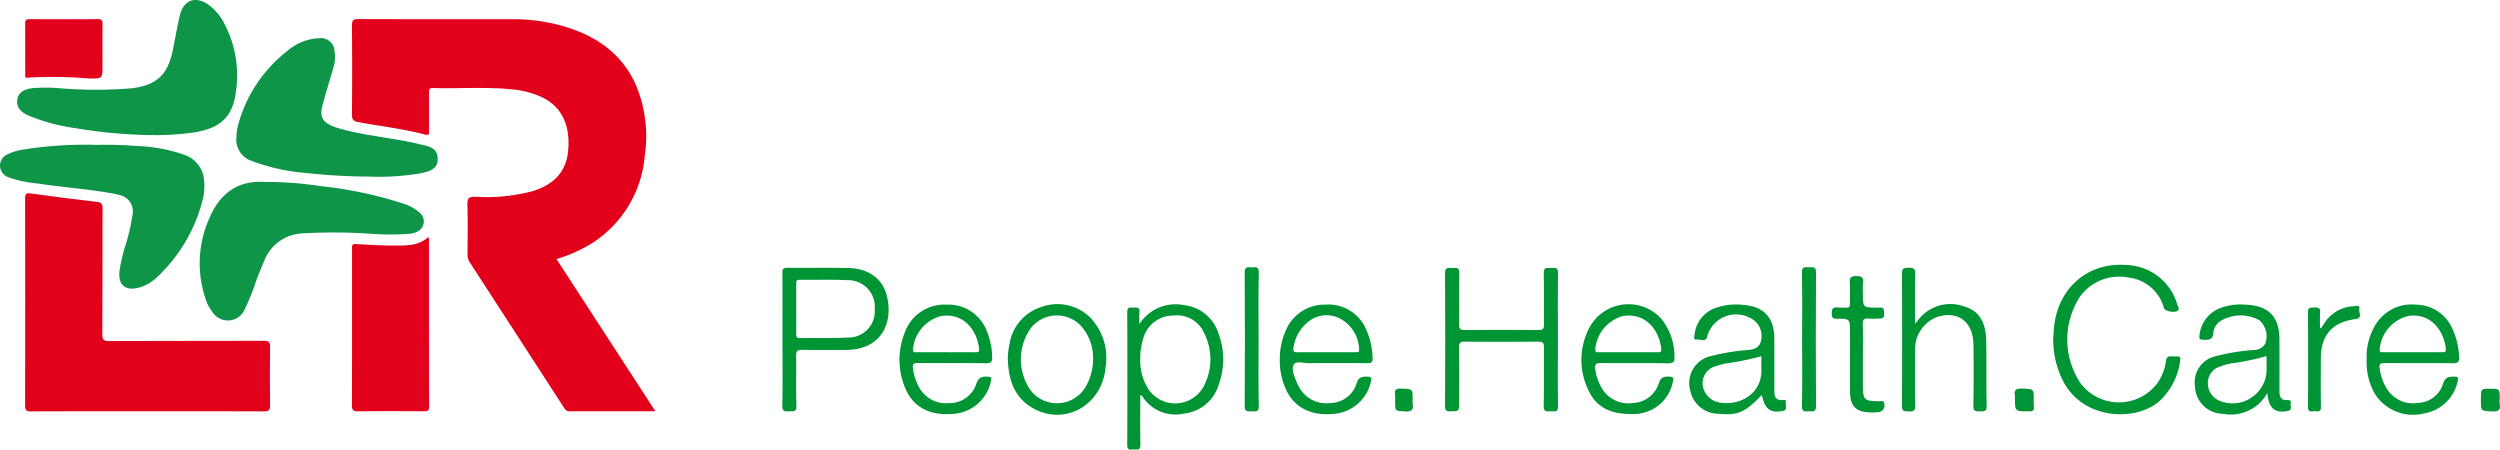
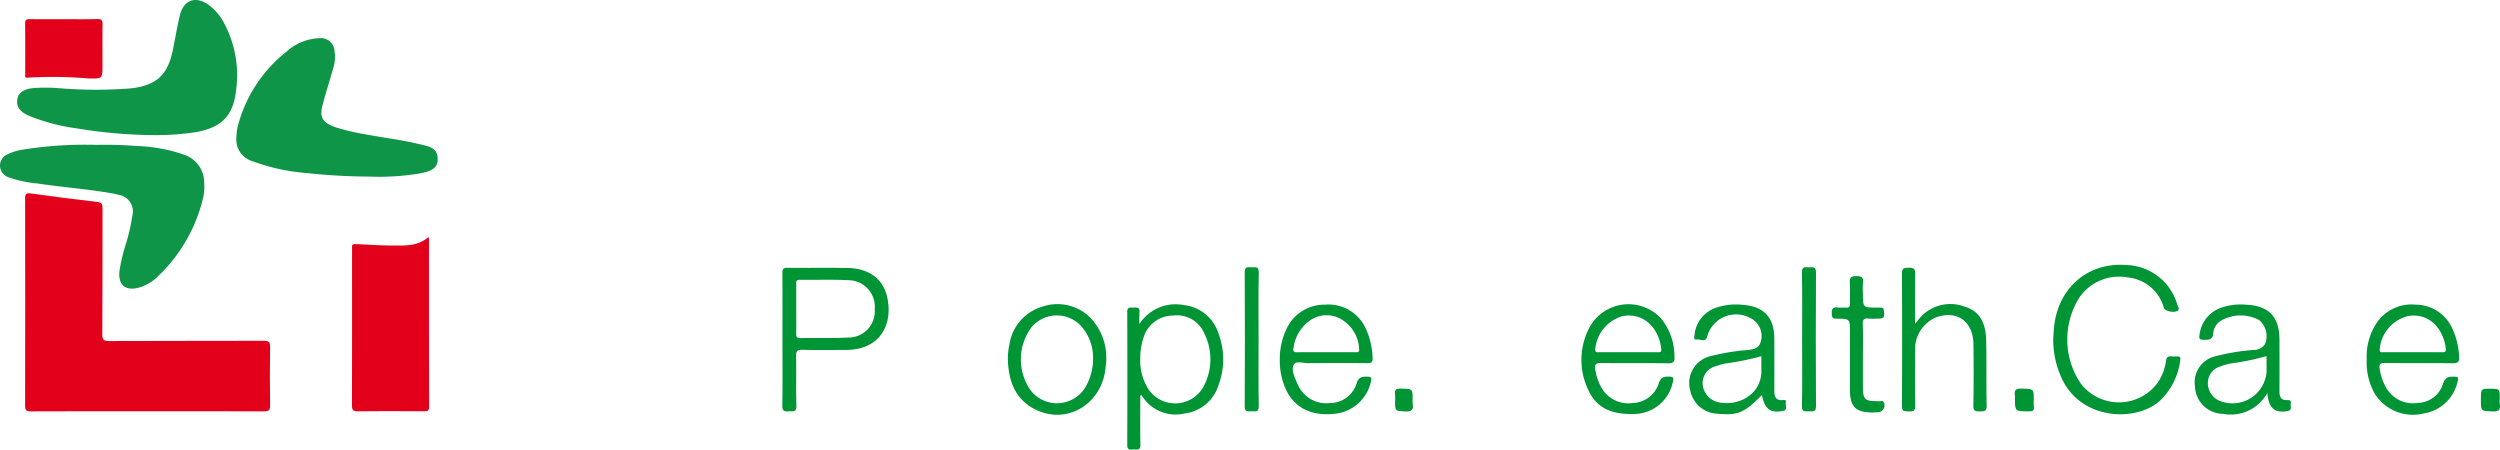
<svg xmlns="http://www.w3.org/2000/svg" width="286.686" height="51.558" viewBox="0 0 286.686 51.558">
  <g transform="translate(-14.384 -27.044)">
-     <path d="M457.351,587.444l-11.344-17.456a16.767,16.767,0,0,0,4.226-1.912,13.2,13.2,0,0,0,5.906-10.027,15.056,15.056,0,0,0-1.05-8.076c-1.58-3.518-4.449-5.515-8.04-6.61a20.612,20.612,0,0,0-6.011-.877c-5.912-.008-11.824.006-17.736-.016-.6,0-.754.153-.748.75q.045,5.1,0,10.191c0,.565.153.77.712.873,2.562.47,5.156.769,7.68,1.431.484.127.45-.131.449-.441,0-1.459.005-2.919-.007-4.378,0-.336.043-.529.457-.518,3.06.08,6.126-.156,9.182.161a10.305,10.305,0,0,1,3.241.859c2.562,1.169,3.353,3.6,3.067,6.29-.256,2.41-1.758,3.778-3.965,4.488a20.767,20.767,0,0,1-6.678.67c-.732-.008-.919.18-.9.9.056,1.888.026,3.78.013,5.669a1.738,1.738,0,0,0,.294,1.006q5.369,8.268,10.724,16.545c.172.265.311.485.705.482C450.76,587.436,453.987,587.444,457.351,587.444Z" transform="translate(-367.81 -513.238)" fill="#e2001a" />
    <path d="M235.925,674.448c4.427,0,8.853-.011,13.28.013.566,0,.719-.145.71-.709q-.05-3.336,0-6.673c.008-.568-.153-.714-.717-.712-5.91.021-11.82,0-17.73.028-.624,0-.8-.138-.793-.78.03-4.807.009-9.615.027-14.422,0-.495-.09-.692-.638-.754-2.54-.288-5.076-.622-7.609-.972-.527-.073-.635.082-.634.583q.022,11.875,0,23.75c0,.556.162.662.683.66C226.976,674.439,231.451,674.448,235.925,674.448Z" transform="translate(-204.558 -600.242)" fill="#e2001a" />
-     <path d="M337.124,642.415c-.215,0-.431.012-.646,0-3.023-.2-5.021,1.275-6.214,3.919a12.639,12.639,0,0,0-.418,9.827,4.05,4.05,0,0,0,.632,1.118,2.1,2.1,0,0,0,3.739-.269,27.575,27.575,0,0,0,1.378-3.455q.43-1.1.89-2.186a4.923,4.923,0,0,1,4.4-3.059,60.648,60.648,0,0,1,7.592.034,30.393,30.393,0,0,0,4.654.015,2.437,2.437,0,0,0,.89-.257,1.29,1.29,0,0,0,.318-2.108,5.142,5.142,0,0,0-2.05-1.133,46.754,46.754,0,0,0-9.379-1.973A41.624,41.624,0,0,0,337.124,642.415Z" transform="translate(-291.765 -594.504)" fill="#0f9547" />
    <path d="M366.784,570.1a28.428,28.428,0,0,0,5.858-.362,7.848,7.848,0,0,0,.767-.179c.919-.286,1.291-.73,1.275-1.5-.017-.794-.374-1.227-1.293-1.484a42.819,42.819,0,0,0-4.285-.857c-1.742-.3-3.5-.544-5.207-1-.369-.1-.738-.2-1.1-.336-1.329-.5-1.68-1.115-1.317-2.493.377-1.431.829-2.841,1.237-4.264a4.244,4.244,0,0,0,.132-1.914,1.553,1.553,0,0,0-1.7-1.481,5.937,5.937,0,0,0-3.784,1.525,16,16,0,0,0-5.634,8.672,5.651,5.651,0,0,0-.13,1.136,2.579,2.579,0,0,0,1.746,2.743A23.127,23.127,0,0,0,359.7,569.7,68.618,68.618,0,0,0,366.784,570.1Z" transform="translate(-310.106 -522.807)" fill="#0f9547" />
    <path d="M233.1,546.254a30.953,30.953,0,0,0,4.283-.331c2.978-.519,4.339-1.843,4.67-4.842a12.718,12.718,0,0,0-1.4-7.709,6.073,6.073,0,0,0-1.7-2.016c-1.518-1.115-2.923-.638-3.358,1.176-.317,1.323-.533,2.671-.81,4-.588,2.833-1.859,4-4.739,4.355a51.089,51.089,0,0,1-8.382-.021,18.9,18.9,0,0,0-2.937,0c-1.006.114-1.623.526-1.753,1.21-.157.822.2,1.439,1.183,1.9a22.013,22.013,0,0,0,5.591,1.5A55.913,55.913,0,0,0,233.1,546.254Z" transform="translate(-200.59 -503.715)" fill="#0f9547" />
    <path d="M217.488,619.669a44.677,44.677,0,0,0-8.48.548,5.868,5.868,0,0,0-1.706.52,1.4,1.4,0,0,0-.893,1.348,1.424,1.424,0,0,0,.976,1.3,13.492,13.492,0,0,0,3.283.706c2.859.432,5.748.633,8.6,1.138.235.042.468.1.7.159a1.935,1.935,0,0,1,1.605,2.449,21.878,21.878,0,0,1-.734,3.209,19.9,19.9,0,0,0-.718,2.992c-.229,1.685.66,2.453,2.3,1.974a5.069,5.069,0,0,0,2.123-1.293,18.257,18.257,0,0,0,5.164-9.007,5.879,5.879,0,0,0,.111-1.782,3.348,3.348,0,0,0-2.246-3.116,18.359,18.359,0,0,0-5.474-1.017A45.2,45.2,0,0,0,217.488,619.669Z" transform="translate(-192.023 -576.01)" fill="#0f9547" />
    <path d="M431.332,676.293c-1.188,1.066-2.607.982-3.979.984-1.456,0-2.912-.1-4.367-.17-.319-.016-.443.1-.415.4.009.095,0,.191,0,.287,0,5.929.008,11.858-.013,17.787,0,.567.148.713.709.706,2.511-.031,5.023-.019,7.534-.008.381,0,.608-.01.607-.515q-.027-9.611-.015-19.222A1.714,1.714,0,0,0,431.332,676.293Z" transform="translate(-367.815 -622.074)" fill="#e2001a" />
-     <path d="M1106.805,703.46c0-2.535-.028-5.071.017-7.605.013-.739-.42-.581-.821-.581s-.839-.143-.82.592c.052,1.96,0,3.922.03,5.883.008.5-.13.64-.634.636q-4.235-.037-8.471,0c-.506,0-.641-.136-.633-.637.029-1.961-.023-3.923.028-5.883.021-.809-.491-.564-.891-.591s-.752-.081-.748.582q.047,7.641,0,15.283c0,.5.168.583.61.574,1.008-.02,1.008,0,1.008-1.029,0-2.1.015-4.21-.011-6.314-.006-.493.122-.654.633-.649q4.235.035,8.471,0c.513,0,.637.159.632.651-.025,2.248.022,4.5-.03,6.744-.017.74.413.591.813.583.383-.008.843.2.829-.562C1106.776,708.579,1106.805,706.019,1106.805,703.46Z" transform="translate(-913.769 -637.498)" fill="#009534" />
    <path d="M1467.377,701.836a10.4,10.4,0,0,0,1.234,5.077c2.456,4.381,8.5,4.424,11.071,1.987a7.746,7.746,0,0,0,2.263-4.6c.051-.318-.066-.441-.382-.416a2.926,2.926,0,0,1-.573,0c-.42-.049-.624.061-.688.543A5.766,5.766,0,0,1,1479.28,707a5.509,5.509,0,0,1-8.777-.046,9.023,9.023,0,0,1-.1-9.862,5.527,5.527,0,0,1,5.543-2.259,4.765,4.765,0,0,1,4.122,3.5c.109.331,1.011.566,1.481.367.426-.18.112-.515.061-.729a6.27,6.27,0,0,0-5.864-4.567c-4.441-.339-7.891,2.684-8.292,7.27C1467.415,701.1,1467.4,701.534,1467.377,701.836Z" transform="translate(-1217.538 -635.971)" fill="#009534" />
    <path d="M686.868,703.494c0,2.511.028,5.024-.019,7.534-.012.66.285.677.761.644.425-.03.884.158.857-.629-.064-1.887,0-3.779-.035-5.668-.011-.575.1-.777.727-.758,1.649.05,3.3.016,4.953.017,4.234,0,5.5-3.275,4.706-6.284-.508-1.922-2.1-3.061-4.394-3.112-2.344-.052-4.69,0-7.035-.023-.491-.005-.531.206-.529.6C686.875,698.375,686.868,700.934,686.868,703.494Zm1.579-3.533c0-.957,0-1.913,0-2.87,0-.272-.031-.509.384-.5,1.842.023,3.687-.052,5.524.045a3.043,3.043,0,0,1,3.09,3.328,3.006,3.006,0,0,1-3.086,3.247c-1.813.1-3.634.033-5.451.064-.407.007-.471-.168-.465-.513C688.458,701.826,688.448,700.893,688.447,699.961Z" transform="translate(-582.755 -637.461)" fill="#009534" />
    <path d="M900.073,720.031a12.874,12.874,0,0,1,.01-1.343c.058-.547-.245-.581-.646-.547-.347.029-.761-.158-.758.508q.032,7.634,0,15.269c0,.678.434.475.771.49.369.017.753.111.74-.532-.038-1.885-.014-3.772-.014-5.656.086-.005.159-.026.169-.009a4.516,4.516,0,0,0,4.891,2.077,4.666,4.666,0,0,0,3.936-3.331,8.35,8.35,0,0,0-.021-5.823,4.684,4.684,0,0,0-3.98-3.281A4.919,4.919,0,0,0,900.073,720.031Zm.1,3.961a7.555,7.555,0,0,1,.438-2.6,3.55,3.55,0,0,1,3.372-2.339,3.374,3.374,0,0,1,3.5,1.987,6.643,6.643,0,0,1-.041,6.14,3.709,3.709,0,0,1-6.276.4A6.047,6.047,0,0,1,900.174,723.992Z" transform="translate(-755.03 -655.824)" fill="#009534" />
    <path d="M226.249,542.493c-1.29,0-2.58.013-3.869-.008-.393-.006-.542.093-.538.517.021,1.933.007,3.867.013,5.8,0,.187-.1.442.3.394a48.929,48.929,0,0,1,6.935.089c1.623.033,1.623.069,1.623-1.551,0-1.552-.018-3.1.011-4.655.009-.475-.134-.609-.6-.6C228.829,542.513,227.539,542.493,226.249,542.493Z" transform="translate(-204.577 -513.248)" fill="#e2001a" />
    <path d="M1252.287,728.184c.338,1.625.961,2.084,2.351,1.843.686-.119.318-.625.393-.961.091-.409-.2-.3-.435-.292-.715.028-.881-.42-.879-1.024q.008-3.013,0-6.026,0-3.644-3.638-3.879a7,7,0,0,0-3.242.405,3.635,3.635,0,0,0-2.273,3.065c-.029.208-.144.568.256.507s.969.346,1.178-.262a3.428,3.428,0,0,1,4.951-2.21,2.289,2.289,0,0,1,1.152,2.9c-.26.593-.8.7-1.36.772a24.545,24.545,0,0,0-4.308.7,3.174,3.174,0,0,0-2.329,4.06,3.3,3.3,0,0,0,3.159,2.554C1249.526,730.546,1250.331,730.205,1252.287,728.184Zm-.055-4.452c0,.568-.013,1.044,0,1.519.093,2.854-2.6,4.251-4.9,3.773a2.3,2.3,0,0,1-1.838-2.113,2,2,0,0,1,1.566-2.045,10.011,10.011,0,0,1,1.029-.293A29.782,29.782,0,0,0,1252.232,723.733Z" transform="translate(-1035.863 -655.844)" fill="#009534" />
    <path d="M992.4,724.169a7.884,7.884,0,0,0,.837,3.664c1.047,1.954,2.977,2.82,5.564,2.5a4.725,4.725,0,0,0,4.062-3.728c.09-.369.042-.513-.381-.513-.586,0-1.022-.025-1.269.744a3.2,3.2,0,0,1-3.079,2.28,3.53,3.53,0,0,1-3.566-1.916,3.807,3.807,0,0,1-.22-.451c-.268-.67-.661-1.462-.336-2.054.242-.441,1.105-.146,1.688-.152q3.373-.033,6.748,0c.469,0,.623-.128.591-.6a8.636,8.636,0,0,0-.763-3.33,4.694,4.694,0,0,0-4.694-2.781,4.784,4.784,0,0,0-4.477,2.924A7.987,7.987,0,0,0,992.4,724.169Zm5.381-.884c-1.124,0-2.247-.011-3.37.006-.375.006-.523-.091-.441-.49a4.591,4.591,0,0,1,1.9-3.164,3.312,3.312,0,0,1,3.665-.075,4.148,4.148,0,0,1,1.962,3.4c.039.39-.267.319-.492.319C999.936,723.287,998.861,723.285,997.785,723.285Z" transform="translate(-831.255 -655.852)" fill="#009534" />
    <path d="M1562.652,727.938c.156,1.78.87,2.34,2.31,2.077.6-.109.314-.537.373-.839.066-.337-.066-.444-.429-.42-.65.042-.865-.364-.863-.96q.011-2.977,0-5.954c0-2.648-1.214-3.912-3.864-4.027a6.746,6.746,0,0,0-3.094.454,3.737,3.737,0,0,0-2.221,3.116c-.053.351.064.447.414.453.618.011,1.155.064,1.182-.838a1.868,1.868,0,0,1,.871-1.348,4.53,4.53,0,0,1,4.375-.076,2.416,2.416,0,0,1,.7,2.716,1.521,1.521,0,0,1-1.326.718,24.159,24.159,0,0,0-4.379.72,3.06,3.06,0,0,0-2.346,3.464,3.254,3.254,0,0,0,3.218,3.137A4.763,4.763,0,0,0,1562.652,727.938Zm-.094-4.229c0,.684.018,1.281,0,1.877a3.914,3.914,0,0,1-5.36,3.26,2.167,2.167,0,0,1-1.364-2.088,1.946,1.946,0,0,1,1.424-1.857,8.407,8.407,0,0,1,1.165-.341A27.991,27.991,0,0,0,1562.558,723.709Z" transform="translate(-1288.263 -655.832)" fill="#009534" />
    <path d="M1183.441,730.162a4.587,4.587,0,0,0,4.664-3.674c.137-.484.038-.6-.466-.61-.587-.013-.915.087-1.137.728a3.246,3.246,0,0,1-3,2.3,3.53,3.53,0,0,1-3.579-1.76,5.8,5.8,0,0,1-.713-2.088c-.093-.552.034-.747.639-.739,2.56.033,5.121-.014,7.681.033.671.012.8-.208.758-.805a6.886,6.886,0,0,0-1.514-4.313,5.09,5.09,0,0,0-8.219.981,7.947,7.947,0,0,0-.114,7.263C1179.337,729.412,1181.013,730.208,1183.441,730.162Zm-.453-7.086c-1.1,0-2.2,0-3.3,0-.213,0-.474.1-.484-.315a4.328,4.328,0,0,1,3.155-3.826c2.593-.438,4.189,1.581,4.413,3.78.039.386-.169.366-.422.366C1185.232,723.074,1184.11,723.076,1182.988,723.076Z" transform="translate(-981.886 -655.645)" fill="#009534" />
-     <path d="M764.208,717.842a4.826,4.826,0,0,0-4.823,3.268,8.288,8.288,0,0,0,.13,6.427c.934,2.15,2.936,3.114,5.656,2.812a4.706,4.706,0,0,0,4.134-3.82c.074-.338.008-.4-.315-.421-.66-.047-1.1.012-1.377.809a3.2,3.2,0,0,1-3.054,2.214,3.531,3.531,0,0,1-3.531-1.854,5.966,5.966,0,0,1-.684-2.172c-.066-.451.086-.569.532-.566,2.608.02,5.217-.012,7.825.025.622.009.761-.19.733-.767a8.462,8.462,0,0,0-.591-2.862A4.718,4.718,0,0,0,764.208,717.842Zm.013,5.455c-1.147,0-2.3,0-3.443,0-.2,0-.421.064-.429-.295a4.318,4.318,0,0,1,3.226-3.854c2.5-.391,4.1,1.5,4.364,3.78.044.373-.155.375-.419.373C766.42,723.294,765.321,723.3,764.221,723.3Z" transform="translate(-641.271 -655.863)" fill="#009534" />
    <path d="M1659.867,724.086a7.323,7.323,0,0,0,.9,3.914,5.176,5.176,0,0,0,5.658,2.3,4.726,4.726,0,0,0,3.9-3.816c.058-.289.013-.381-.288-.393-.662-.028-1.157-.036-1.43.833a3.091,3.091,0,0,1-2.849,2.166,3.53,3.53,0,0,1-3.54-1.55,5.854,5.854,0,0,1-.864-2.4c-.076-.46.04-.623.54-.619,2.606.023,5.213-.008,7.819.025.594.007.8-.145.751-.751a8.608,8.608,0,0,0-.784-3.247,4.63,4.63,0,0,0-4.221-2.722,4.818,4.818,0,0,0-4.679,2.469A6.954,6.954,0,0,0,1659.867,724.086Zm5.283-.809c-1.124,0-2.247,0-3.37,0-.195,0-.425.082-.423-.288a4.278,4.278,0,0,1,3.362-3.878c2.635-.332,4.032,1.861,4.223,3.787.042.428-.226.383-.493.383Q1666.8,723.275,1665.15,723.277Z" transform="translate(-1374.082 -655.846)" fill="#009534" />
    <path d="M1375.951,701.607c0-2-.033-3.853.018-5.706.018-.658-.244-.721-.787-.72s-.738.094-.734.7q.04,7.57,0,15.14c0,.69.329.616.778.633.5.018.761-.029.747-.664-.048-2.08-.03-4.161-.014-6.242a3.949,3.949,0,0,1,2.35-3.855c2.429-.9,4.3.413,4.337,3.07.03,2.344.034,4.688-.011,7.031-.013.642.26.673.751.66.456-.012.79.047.774-.637-.056-2.486,0-4.975-.052-7.461-.046-2.219-.856-3.434-2.476-3.919a4.648,4.648,0,0,0-5.422,1.667C1376.157,701.368,1376.1,701.43,1375.951,701.607Z" transform="translate(-1141.958 -637.434)" fill="#009534" />
    <path d="M825.362,723.977c.081,2.341.751,4.414,2.94,5.616,3.7,2.033,7.953-.462,8.278-4.824a6.665,6.665,0,0,0-1.831-5.665,5.364,5.364,0,0,0-5.55-1.151,5.307,5.307,0,0,0-3.644,4.243A7.739,7.739,0,0,0,825.362,723.977Zm9.772-.263a6.492,6.492,0,0,1-.789,3.288,3.82,3.82,0,0,1-6.343.546,6.182,6.182,0,0,1,.037-7.226,3.788,3.788,0,0,1,5.642-.268A5.406,5.406,0,0,1,835.134,723.714Z" transform="translate(-695.404 -655.705)" fill="#009534" />
    <path d="M1334.906,709.574c0-1.244.033-2.489-.015-3.731-.021-.565.173-.712.688-.651a7.9,7.9,0,0,0,.932.007c.831,0,.906-.1.794-.947-.032-.244-.117-.338-.355-.32-.143.011-.287,0-.431,0-1.614,0-1.614,0-1.614-1.649a10.017,10.017,0,0,1,.009-1.219c.077-.622-.186-.74-.76-.743-.595,0-.788.159-.748.758.052.786,0,1.578.02,2.367.011.368-.091.529-.479.491-.284-.028-.579.029-.86-.012-.6-.088-.786.127-.754.733.024.441.129.552.568.551,1.518,0,1.519.016,1.519,1.5q0,3.337,0,6.674c0,1.925.669,2.585,2.6,2.575.191,0,.382-.017.573-.024a.783.783,0,0,0,.7-1.151c-.108-.222-.287-.113-.437-.114-1.838-.008-1.951-.118-1.951-1.943Z" transform="translate(-1106.894 -641.615)" fill="#009534" />
    <path d="M972.39,703.124c0-2.556-.032-5.113.02-7.669.015-.739-.4-.59-.8-.59s-.819-.161-.814.576q.049,7.669,0,15.338c-.005.737.4.59.8.59s.828.162.814-.576C972.361,708.237,972.39,705.68,972.39,703.124Z" transform="translate(-813.678 -637.166)" fill="#009534" />
    <path d="M1313.066,703.113c0,2.556.032,5.113-.02,7.669-.015.74.4.587.8.588s.817.158.812-.578q-.05-7.669,0-15.338c.005-.738-.4-.587-.8-.588s-.826-.159-.813.578C1313.095,698,1313.066,700.557,1313.066,703.113Z" transform="translate(-1092.025 -637.166)" fill="#009534" />
-     <path d="M1625.185,721.147c0-.583-.038-1.169.011-1.747s-.241-.611-.684-.592c-.393.017-.716-.059-.711.557q.044,5.417,0,10.835c-.005.669.4.5.743.5s.761.169.747-.5c-.039-1.841-.014-3.683-.013-5.525,0-2.68,1.3-4.193,3.956-4.54.9-.118.365-.757.451-1.146.111-.5-.345-.347-.578-.331a4.161,4.161,0,0,0-3.3,1.763c-.174.244-.332.5-.5.75Z" transform="translate(-1344.754 -656.498)" fill="#009534" />
    <path d="M1445.9,770.677c0-1.273,0-1.234-1.31-1.289-.663-.028-.99.113-.846.828a1.1,1.1,0,0,1,0,.214c0,1.586,0,1.572,1.6,1.568.412,0,.631-.067.565-.537A5.617,5.617,0,0,1,1445.9,770.677Z" transform="translate(-1198.295 -697.783)" fill="#009534" />
    <path d="M1730.017,770.782c0,1.292,0,1.244,1.29,1.311.723.037,1-.167.869-.883a3.3,3.3,0,0,1,0-.57c0-1.149,0-1.149-1.148-1.149C1730.017,769.49,1730.017,769.49,1730.017,770.782Z" transform="translate(-1431.137 -697.869)" fill="#009534" />
    <path d="M1065.1,770.719c0-1.3,0-1.274-1.36-1.308-.533-.013-.738.123-.658.663a5.362,5.362,0,0,1,.006.784c0,1.152,0,1.1,1.145,1.169.719.042,1-.159.87-.88A2.354,2.354,0,0,1,1065.1,770.719Z" transform="translate(-888.722 -697.803)" fill="#009534" />
  </g>
</svg>